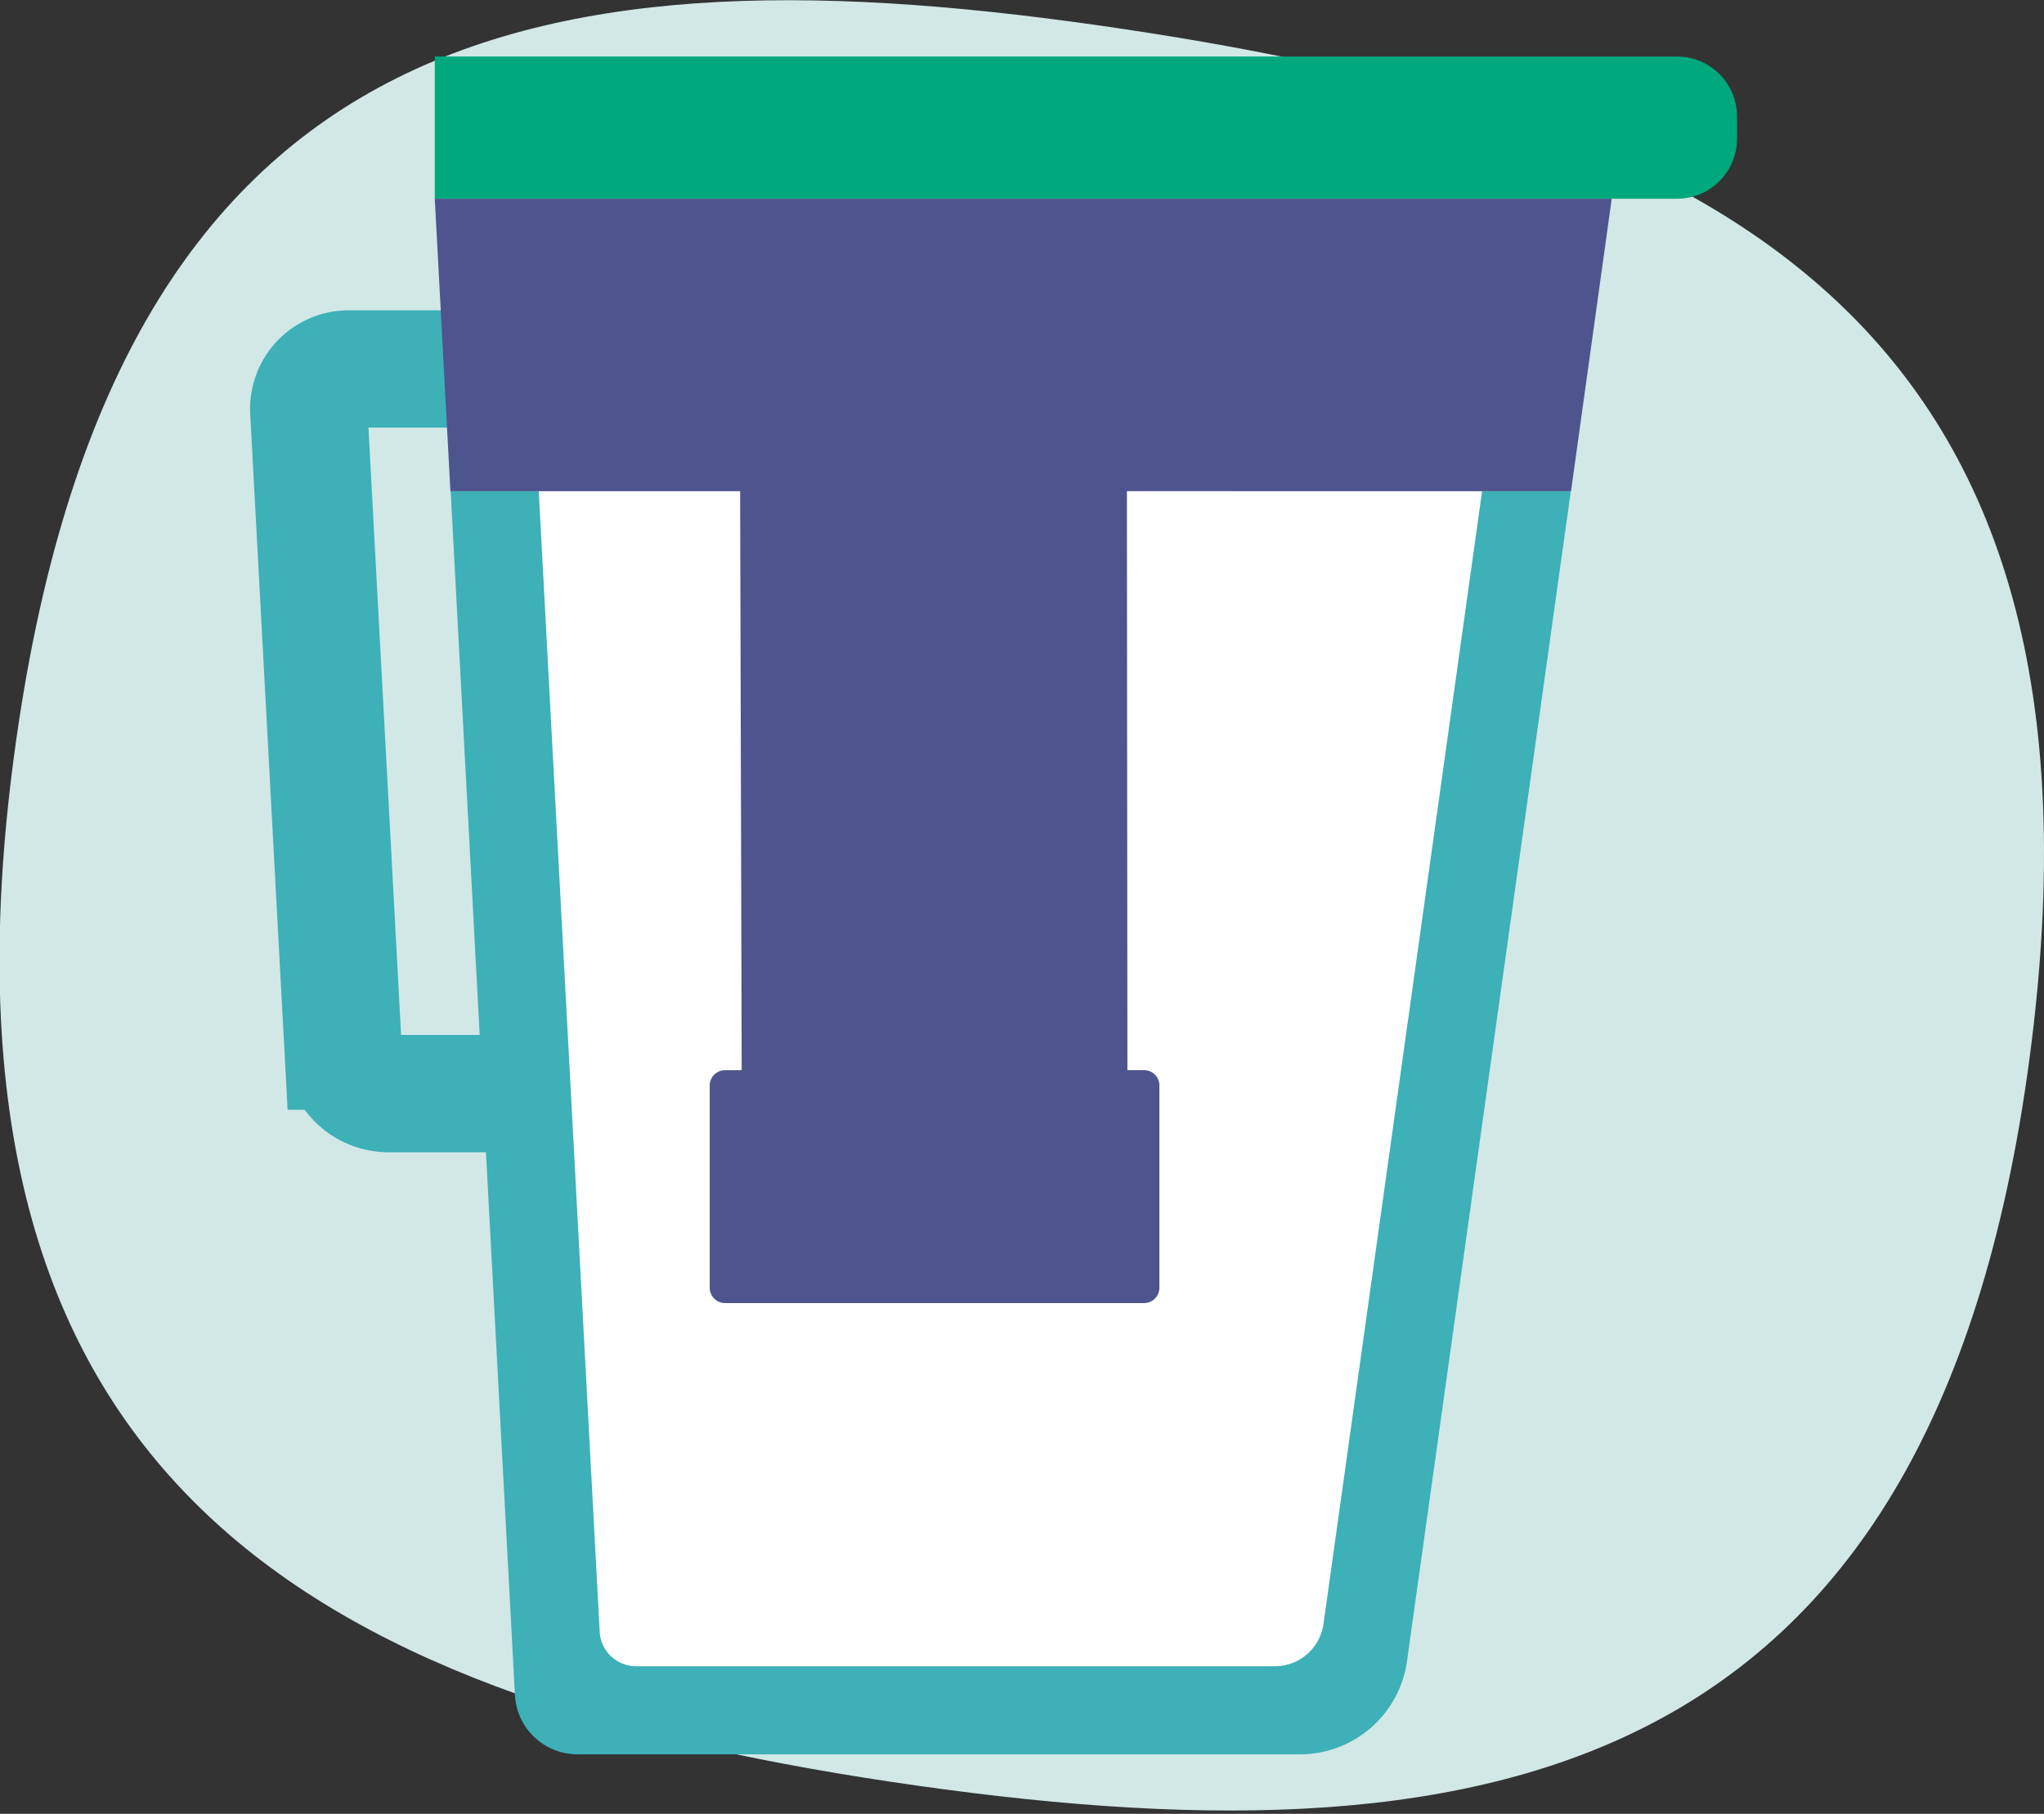
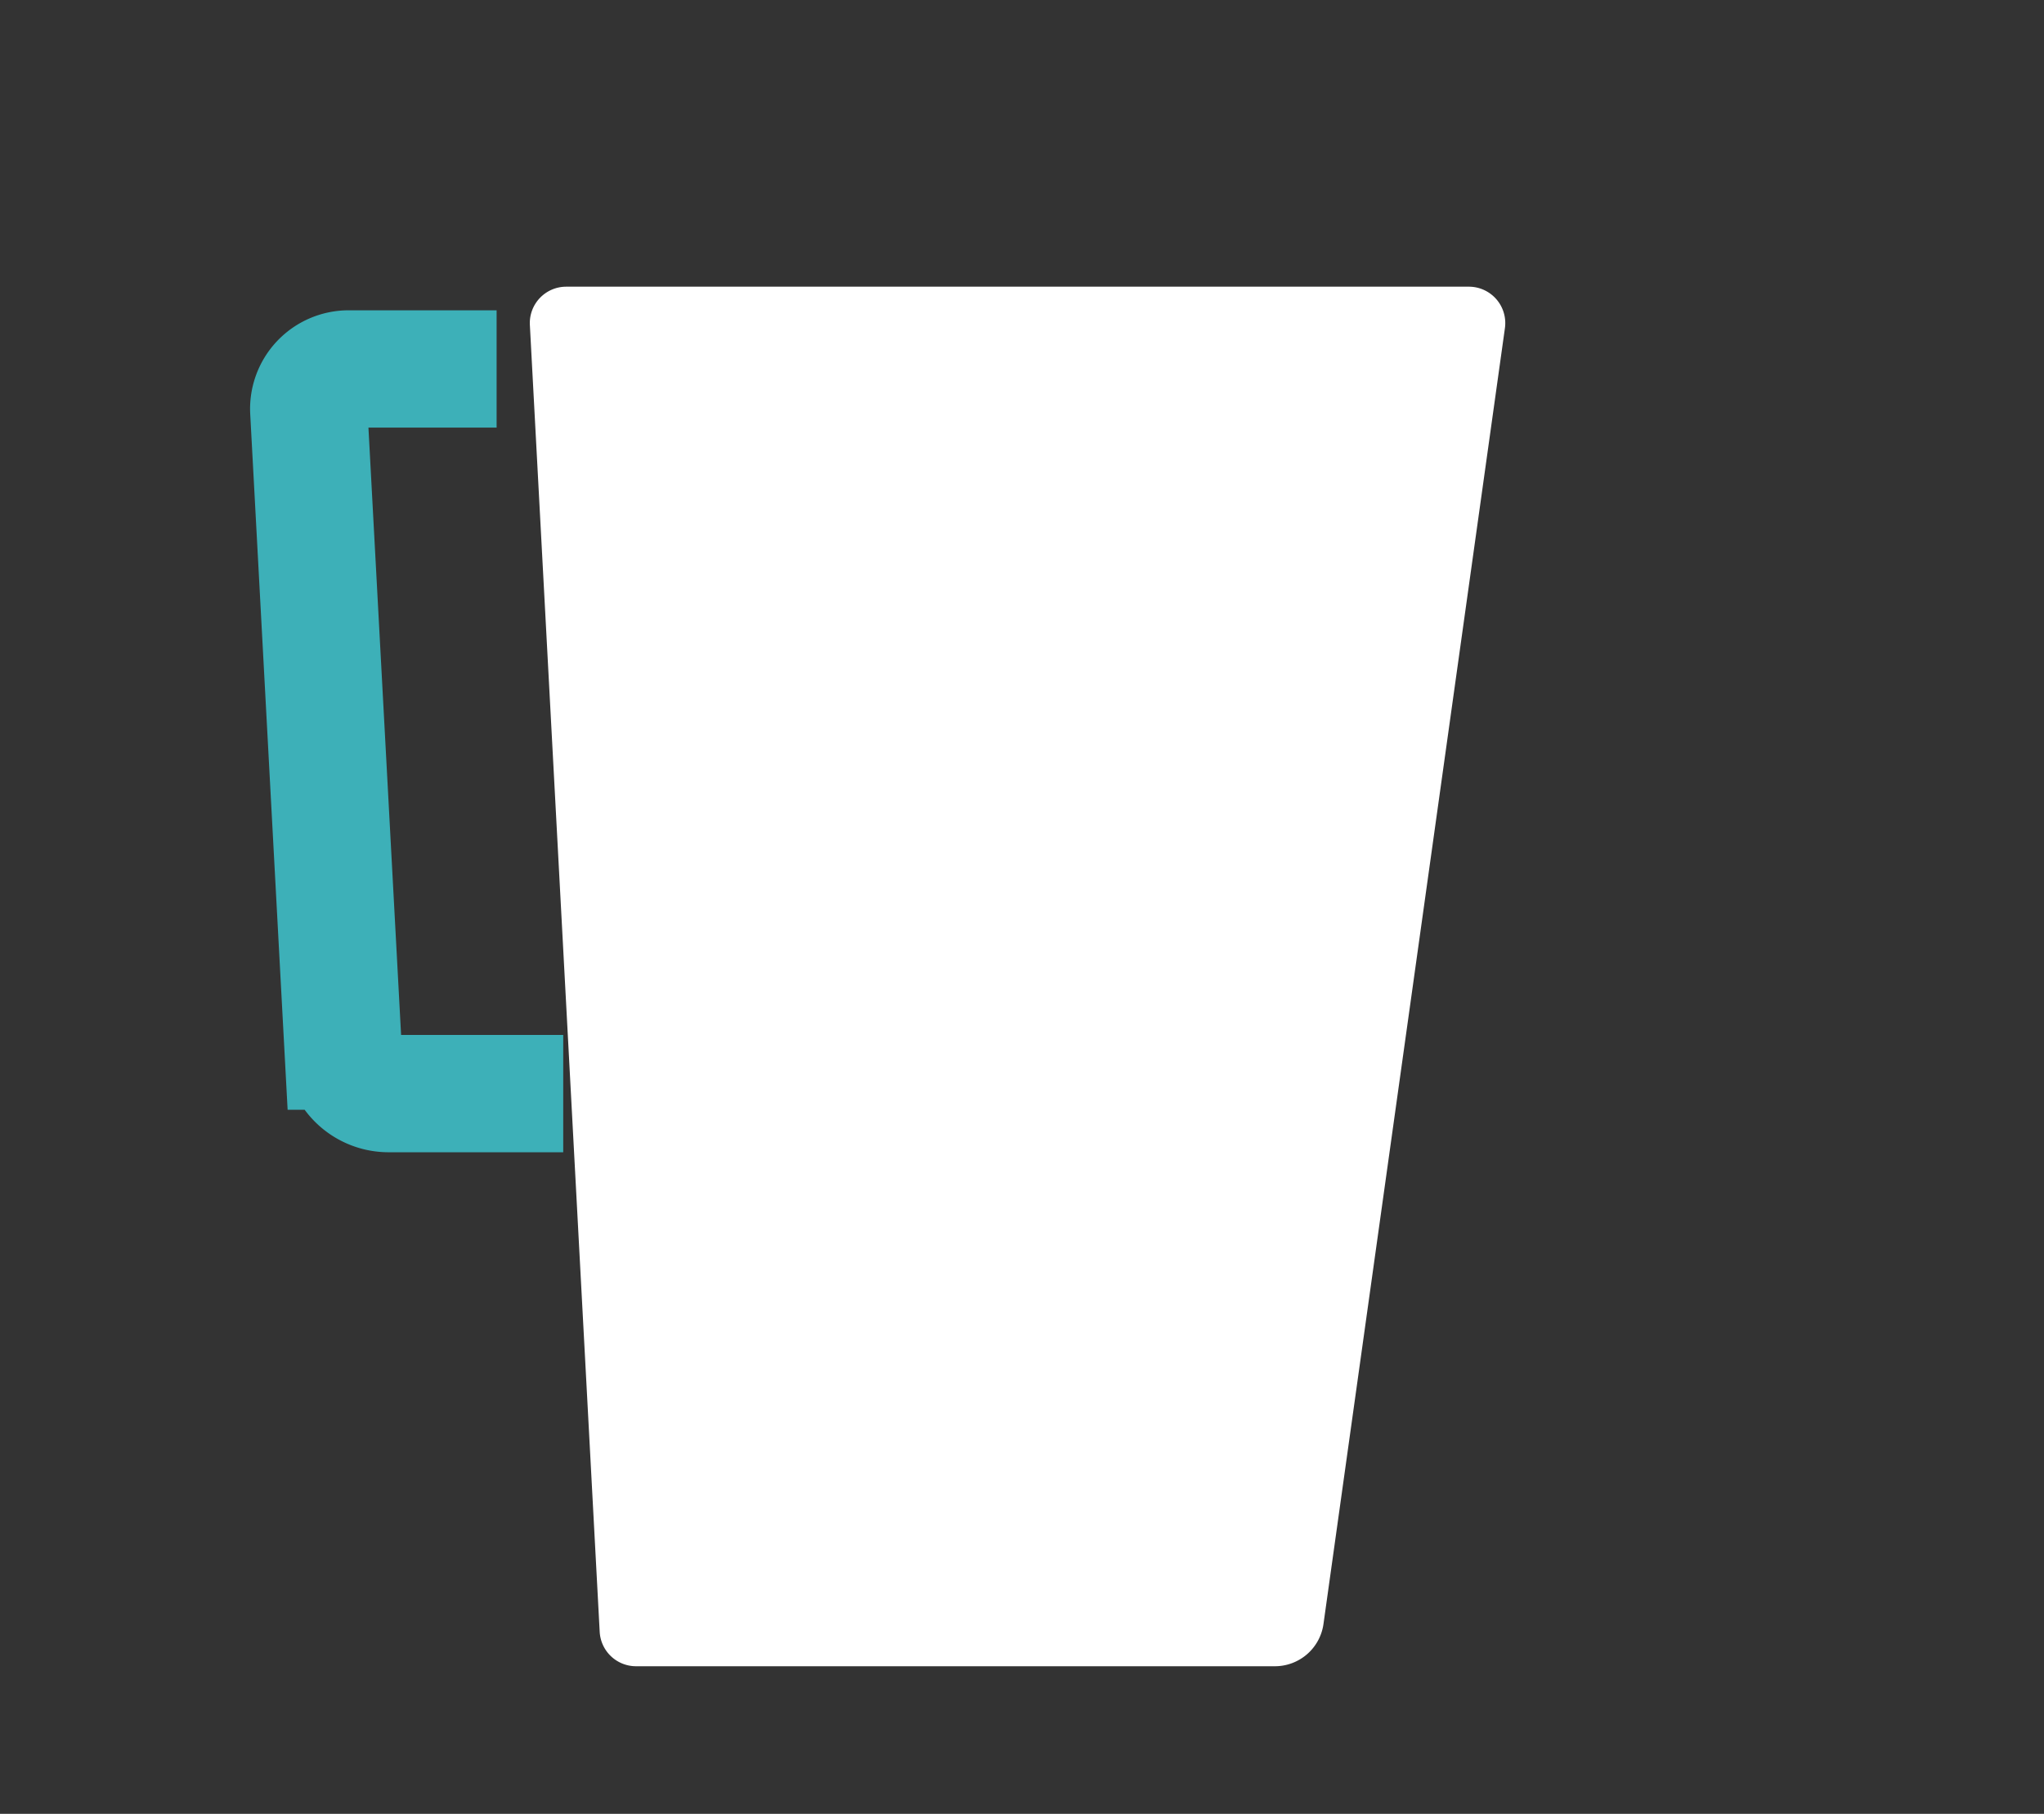
<svg xmlns="http://www.w3.org/2000/svg" id="artwork" viewBox="0 0 858.58 762">
  <rect x="0" y="0" width="858.58" height="762" fill="#333333" stroke="none" />
  <defs>
    <style>.cls-1{fill:#d1e8e7;}.cls-2{fill:#3db0b8;}.cls-3{fill:none;stroke:#3db0b8;stroke-miterlimit:10;stroke-width:49.28px;}.cls-4{fill:#fff;}.cls-5{fill:#00a87e;}.cls-6{fill:#4e548d;}</style>
  </defs>
-   <path class="cls-1" d="M852.49,444.7C893.88,133.6,719.7,49.32,472,12.2,228.26-24.32,47.24,6.74,5.85,317.85-34.39,620.25,130.29,712,374,748.51,621.73,785.62,811.66,751.53,852.49,444.7Z" />
-   <path class="cls-2" d="M189.3,206.36l27,505.75A26.28,26.28,0,0,0,242.55,737H546.07A45.39,45.39,0,0,0,591,697.88l68.82-491.52Z" />
  <path class="cls-3" d="M208.6,155h-62a16.77,16.77,0,0,0-16.88,17.82l14.45,268.77A19.1,19.1,0,0,0,163,459.43h73.58" />
  <path class="cls-4" d="M251.9,685.55l-29.33-549a15.29,15.29,0,0,1,15.27-16.11H617a15.29,15.29,0,0,1,15.14,17.42l-76.23,544.5A20.61,20.61,0,0,1,535.56,700H267.17A15.29,15.29,0,0,1,251.9,685.55Z" />
-   <path class="cls-5" d="M182.64,23.74H704.43a25.21,25.21,0,0,1,25.21,25.21v9.33a25.21,25.21,0,0,1-25.21,25.21H182.64a0,0,0,0,1,0,0V23.74A0,0,0,0,1,182.64,23.74Z" />
-   <path class="cls-6" d="M659.9,206.36,677,83.49H182.63l6.57,122.87H310.89l.66,243.24h-7a6.42,6.42,0,0,0-6.43,6.42V541a6.43,6.43,0,0,0,6.43,6.43h176A6.43,6.43,0,0,0,487,541V456a6.42,6.42,0,0,0-6.43-6.42h-7l-.21-243.24Z" />
</svg>